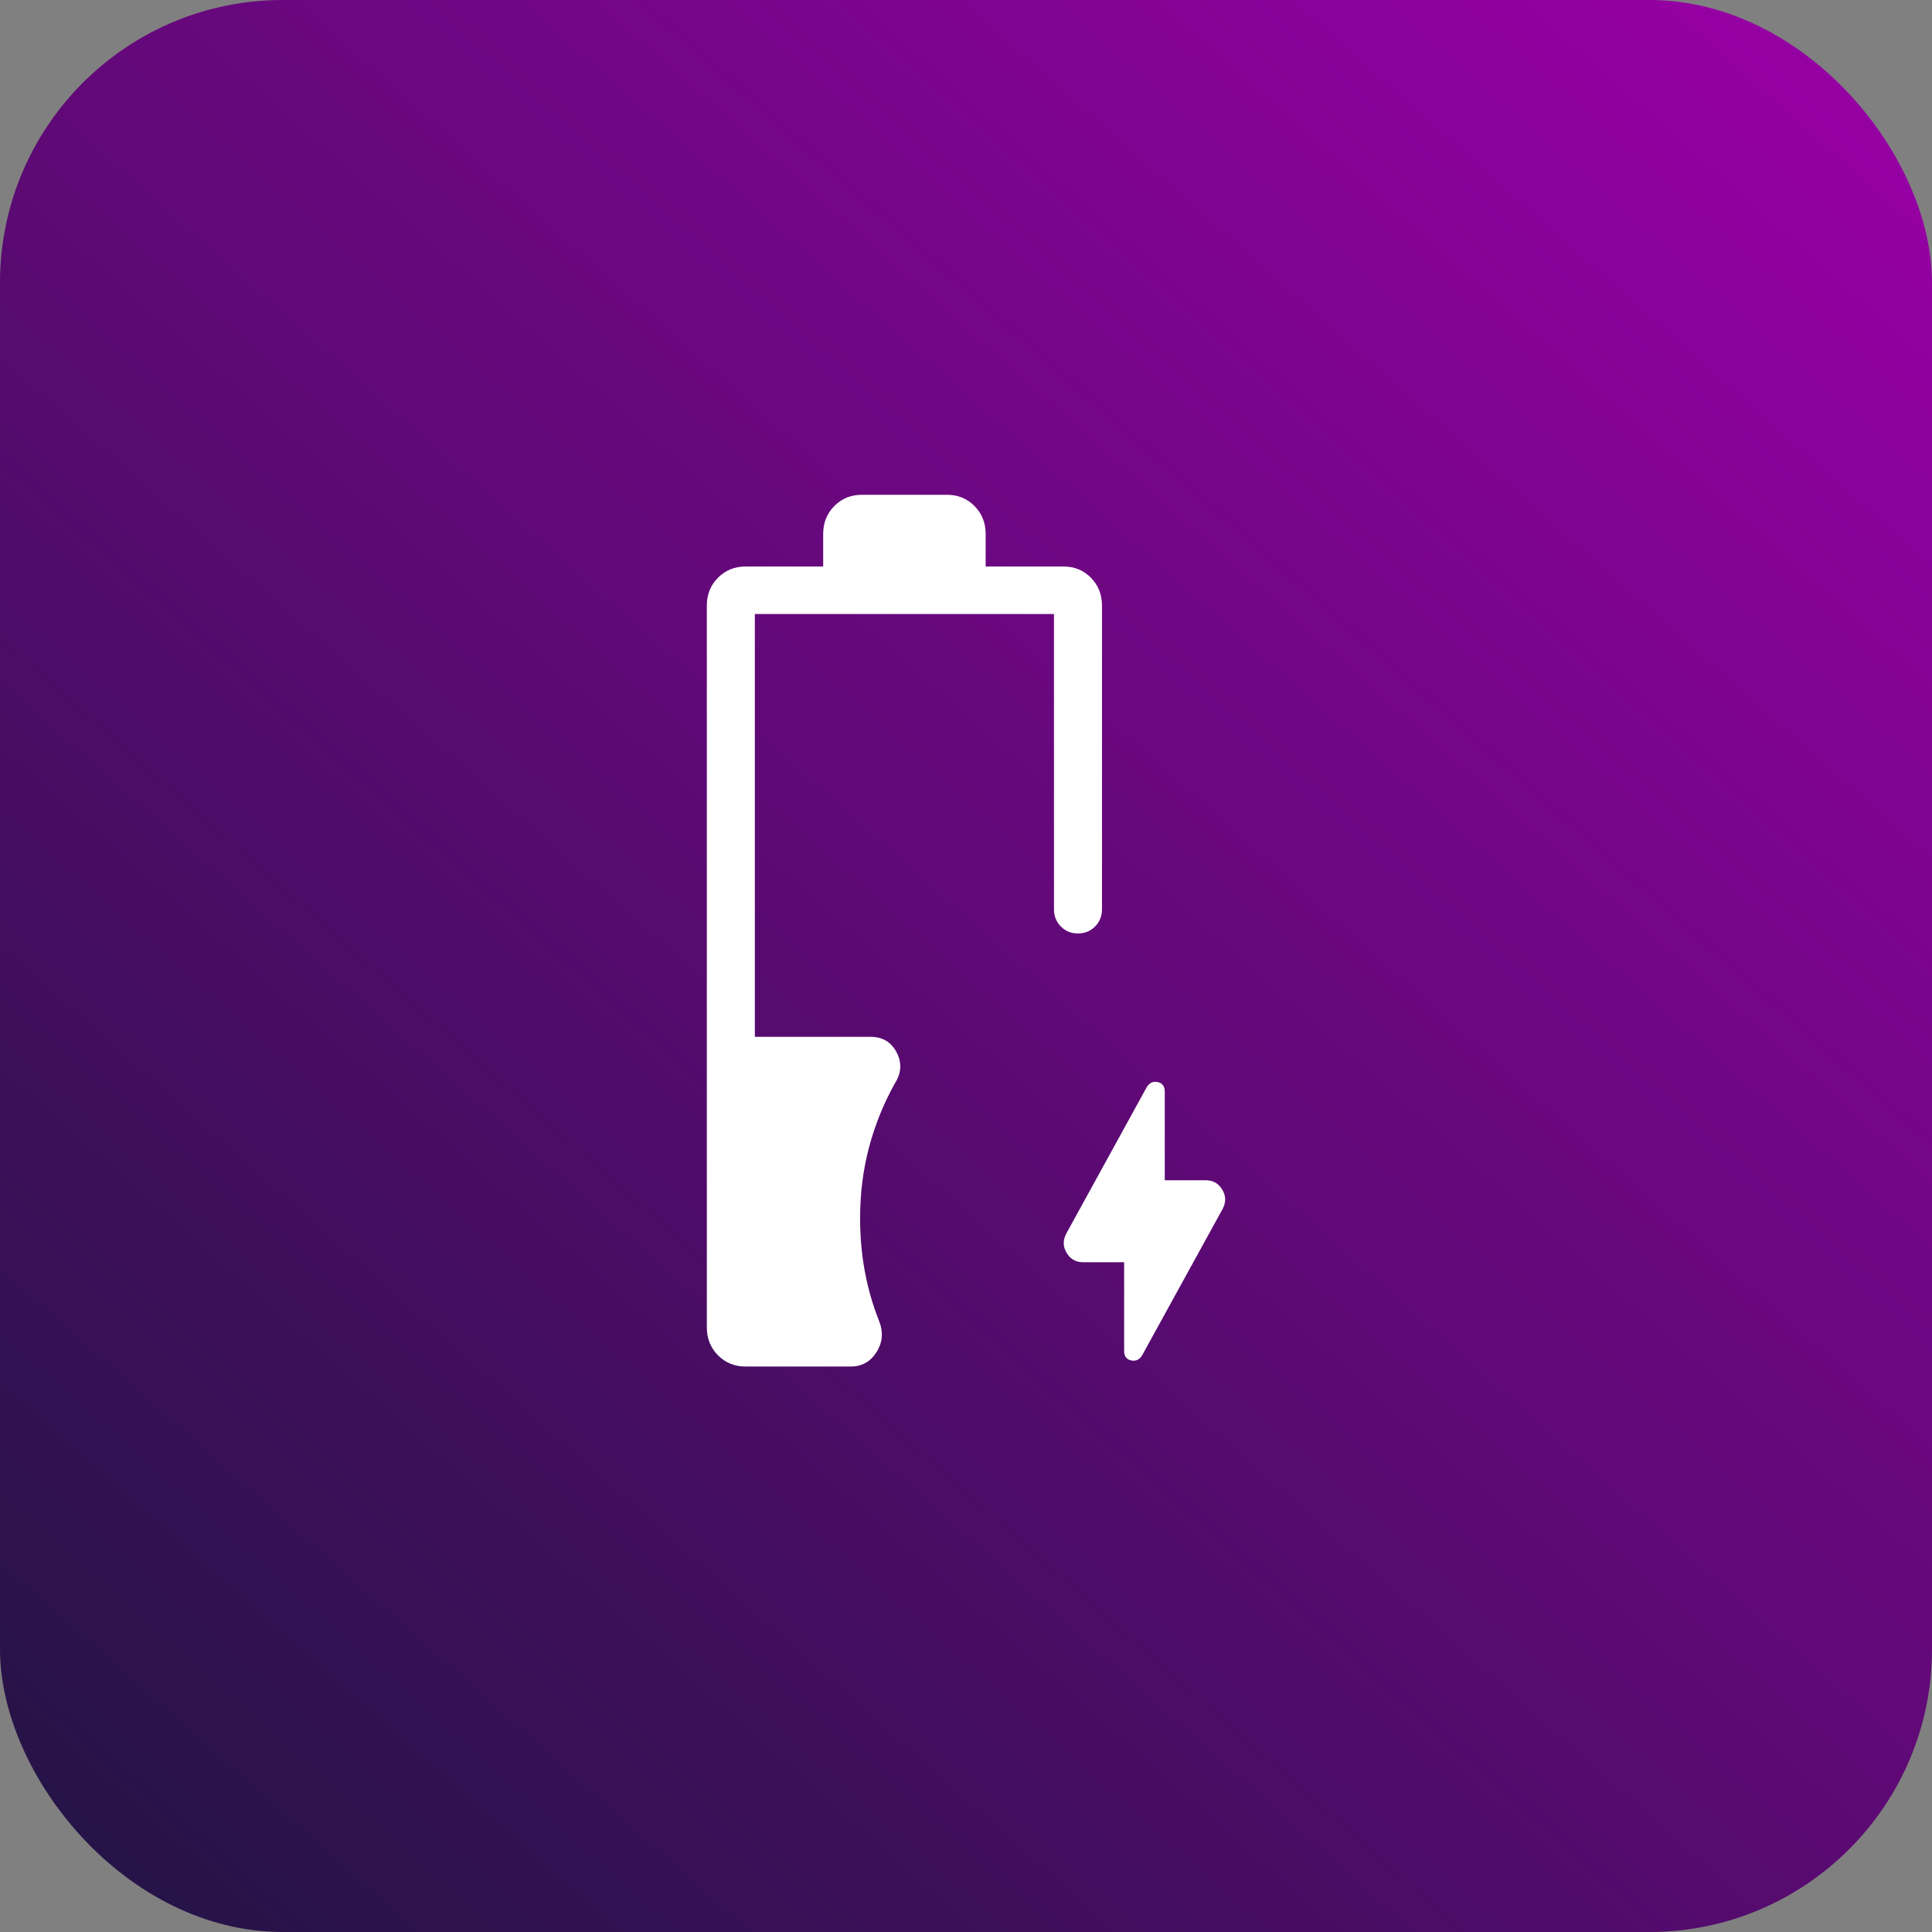
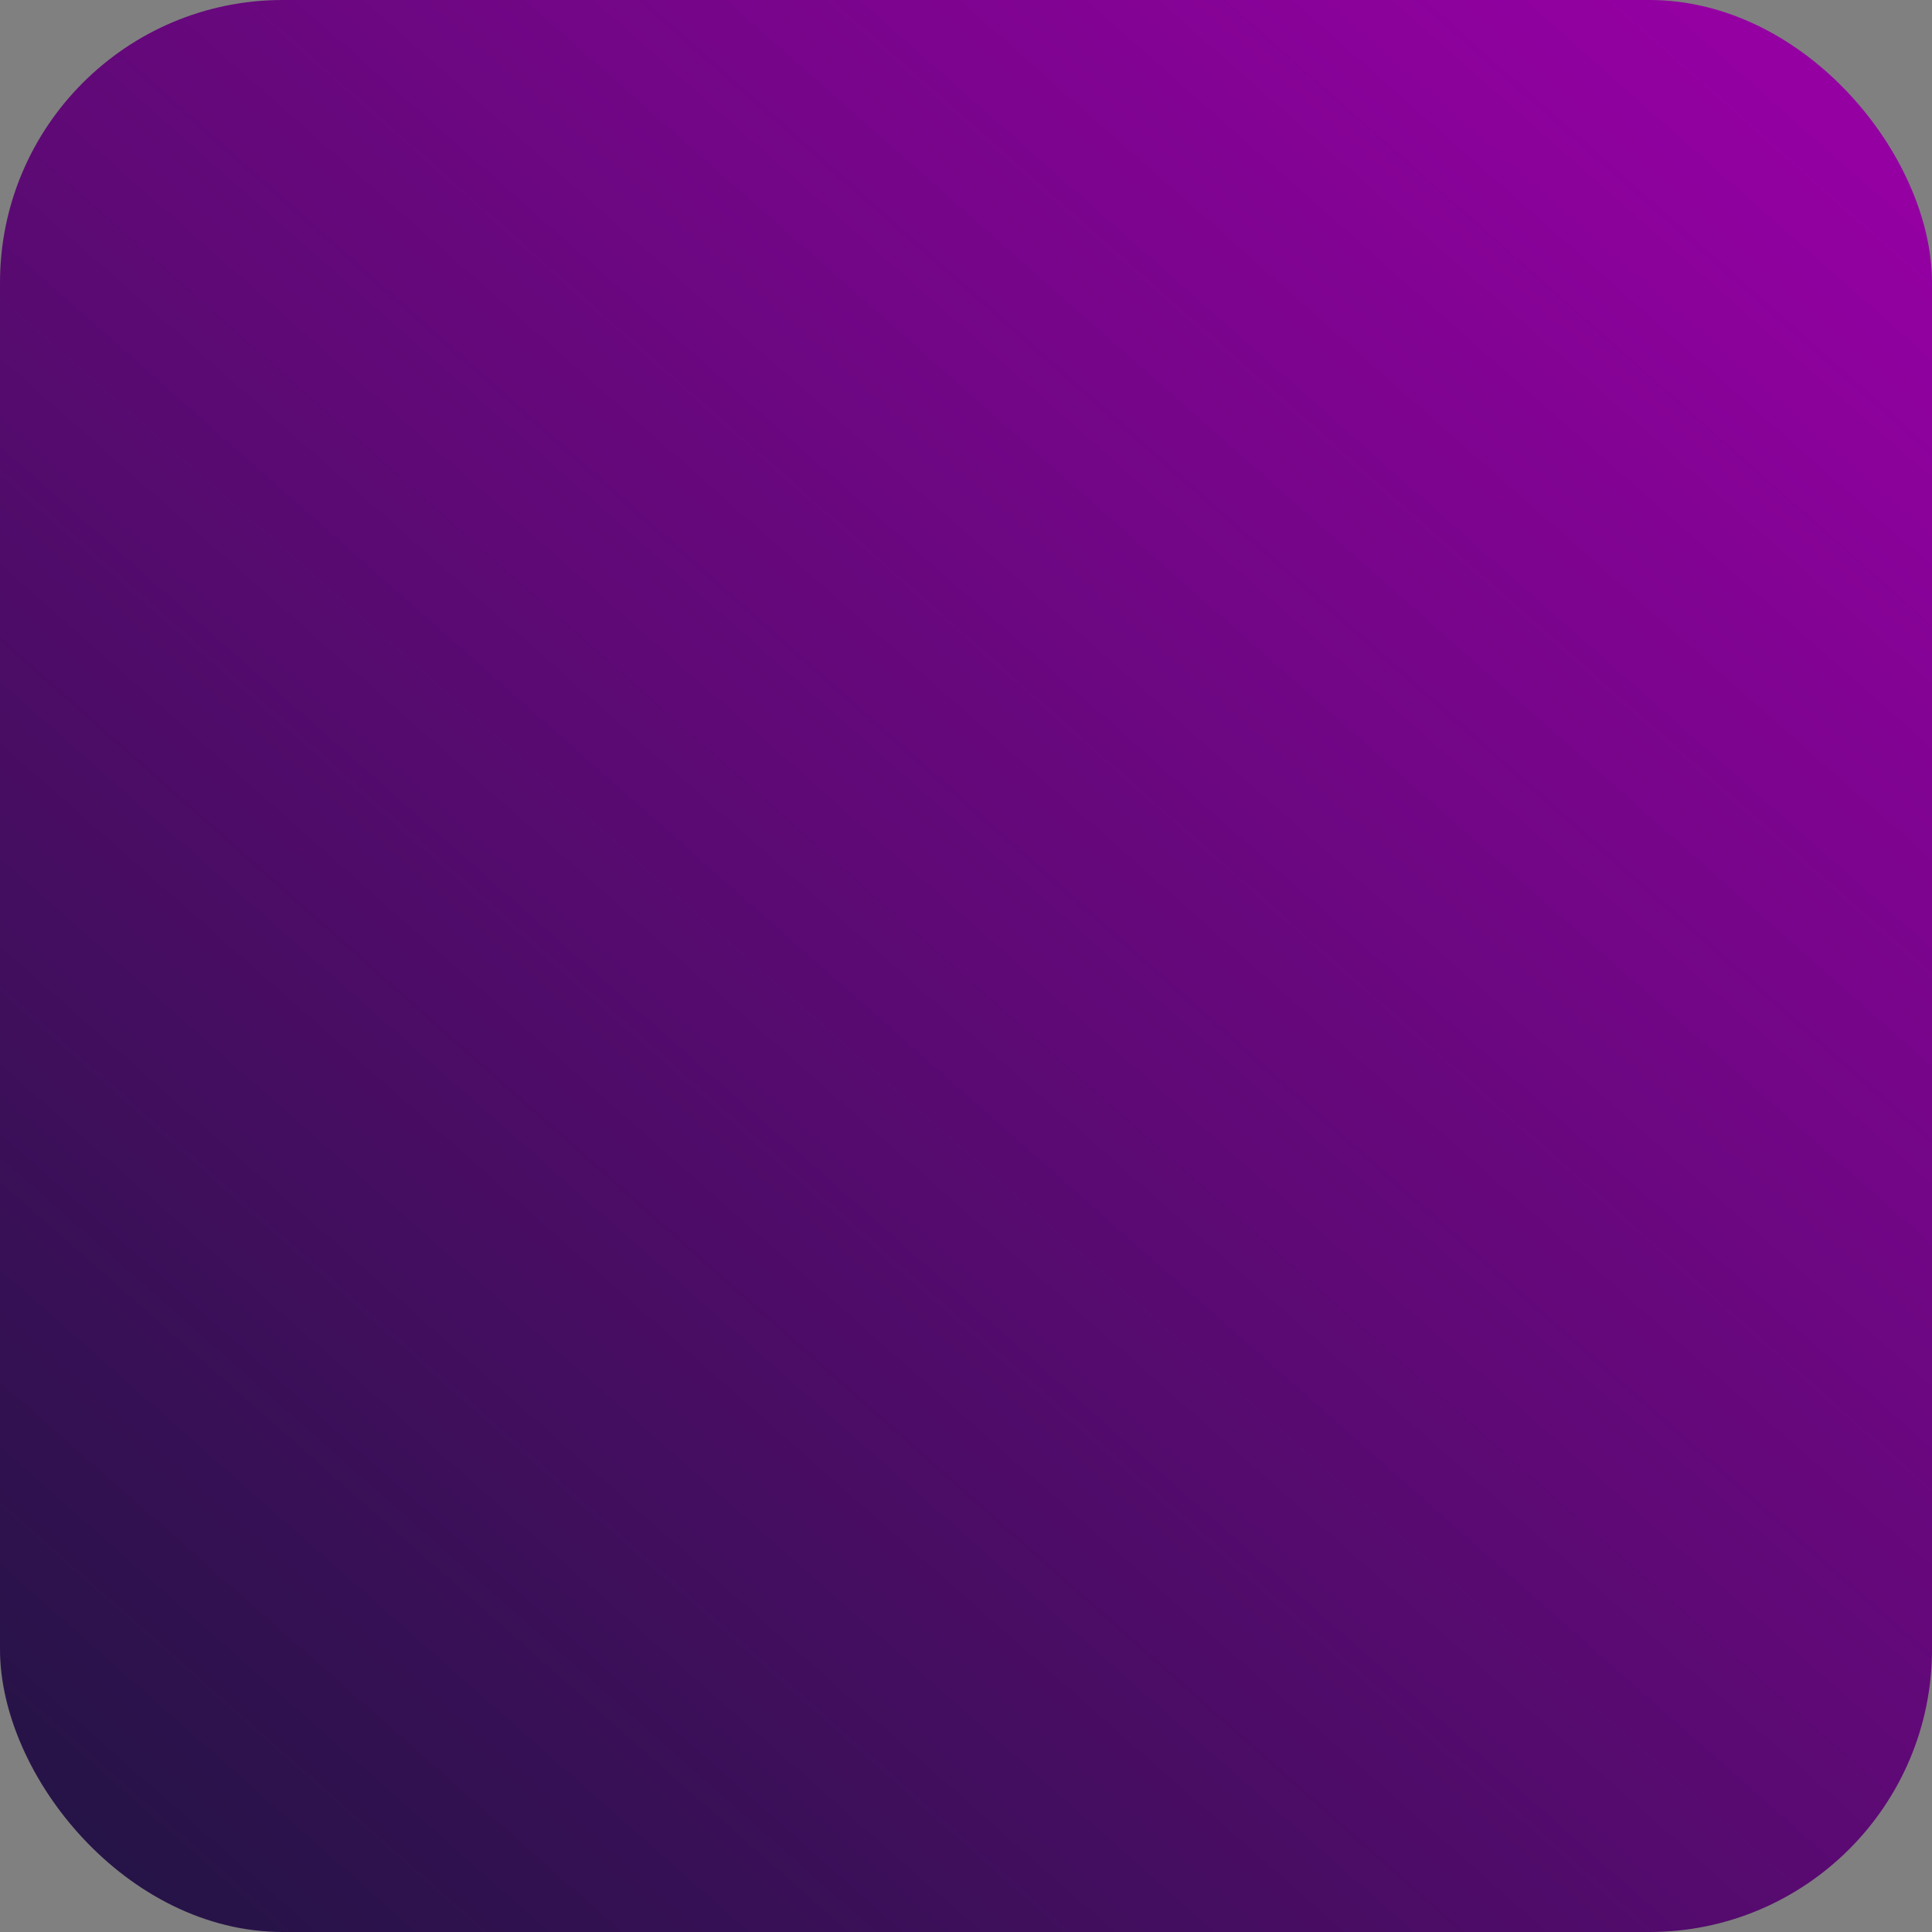
<svg xmlns="http://www.w3.org/2000/svg" width="82" height="82" viewBox="0 0 82 82" fill="none">
  <rect x="0" y="0" width="82" height="82" fill="#808080" stroke="none" />
  <rect width="82" height="82" rx="12" fill="url(#paint0_linear_282_61)" />
-   <path d="M31.646 58C31.18 58 30.789 57.841 30.473 57.523C30.158 57.204 30 56.81 30 56.34V25.704C30 25.234 30.158 24.839 30.473 24.521C30.789 24.203 31.18 24.044 31.646 24.044H34.938V22.66C34.938 22.19 35.095 21.796 35.411 21.477C35.726 21.159 36.117 21 36.584 21H40.188C40.655 21 41.045 21.159 41.361 21.477C41.676 21.796 41.834 22.19 41.834 22.66V24.044H45.134C45.601 24.044 45.991 24.203 46.303 24.521C46.615 24.839 46.772 25.234 46.772 25.704V38.591C46.772 38.882 46.674 39.126 46.478 39.323C46.282 39.52 46.04 39.619 45.751 39.619C45.462 39.619 45.22 39.52 45.026 39.323C44.831 39.126 44.734 38.882 44.734 38.591V26.06H32.038V44.006H36.944C37.458 44.006 37.83 44.228 38.058 44.671C38.287 45.113 38.258 45.556 37.971 45.999C37.495 46.855 37.132 47.759 36.881 48.709C36.63 49.66 36.505 50.662 36.505 51.715C36.505 52.488 36.572 53.236 36.705 53.958C36.838 54.68 37.038 55.377 37.304 56.047C37.498 56.524 37.465 56.969 37.206 57.381C36.948 57.794 36.582 58 36.109 58H31.646ZM47.712 53.573H45.964C45.661 53.573 45.429 53.439 45.269 53.172C45.108 52.904 45.107 52.625 45.267 52.336L48.681 46.125C48.795 45.951 48.949 45.886 49.144 45.928C49.338 45.97 49.436 46.105 49.436 46.333V50.094H51.183C51.486 50.094 51.718 50.228 51.879 50.495C52.04 50.763 52.04 51.041 51.881 51.331L48.466 57.542C48.352 57.715 48.198 57.781 48.004 57.739C47.809 57.697 47.712 57.562 47.712 57.334V53.573Z" fill="white" />
  <defs>
    <linearGradient id="paint0_linear_282_61" x1="72.5" y1="2.75581e-06" x2="0" y2="82" gradientUnits="userSpaceOnUse">
      <stop stop-color="#9500A3" />
      <stop offset="1" stop-color="#201442" />
    </linearGradient>
  </defs>
</svg>